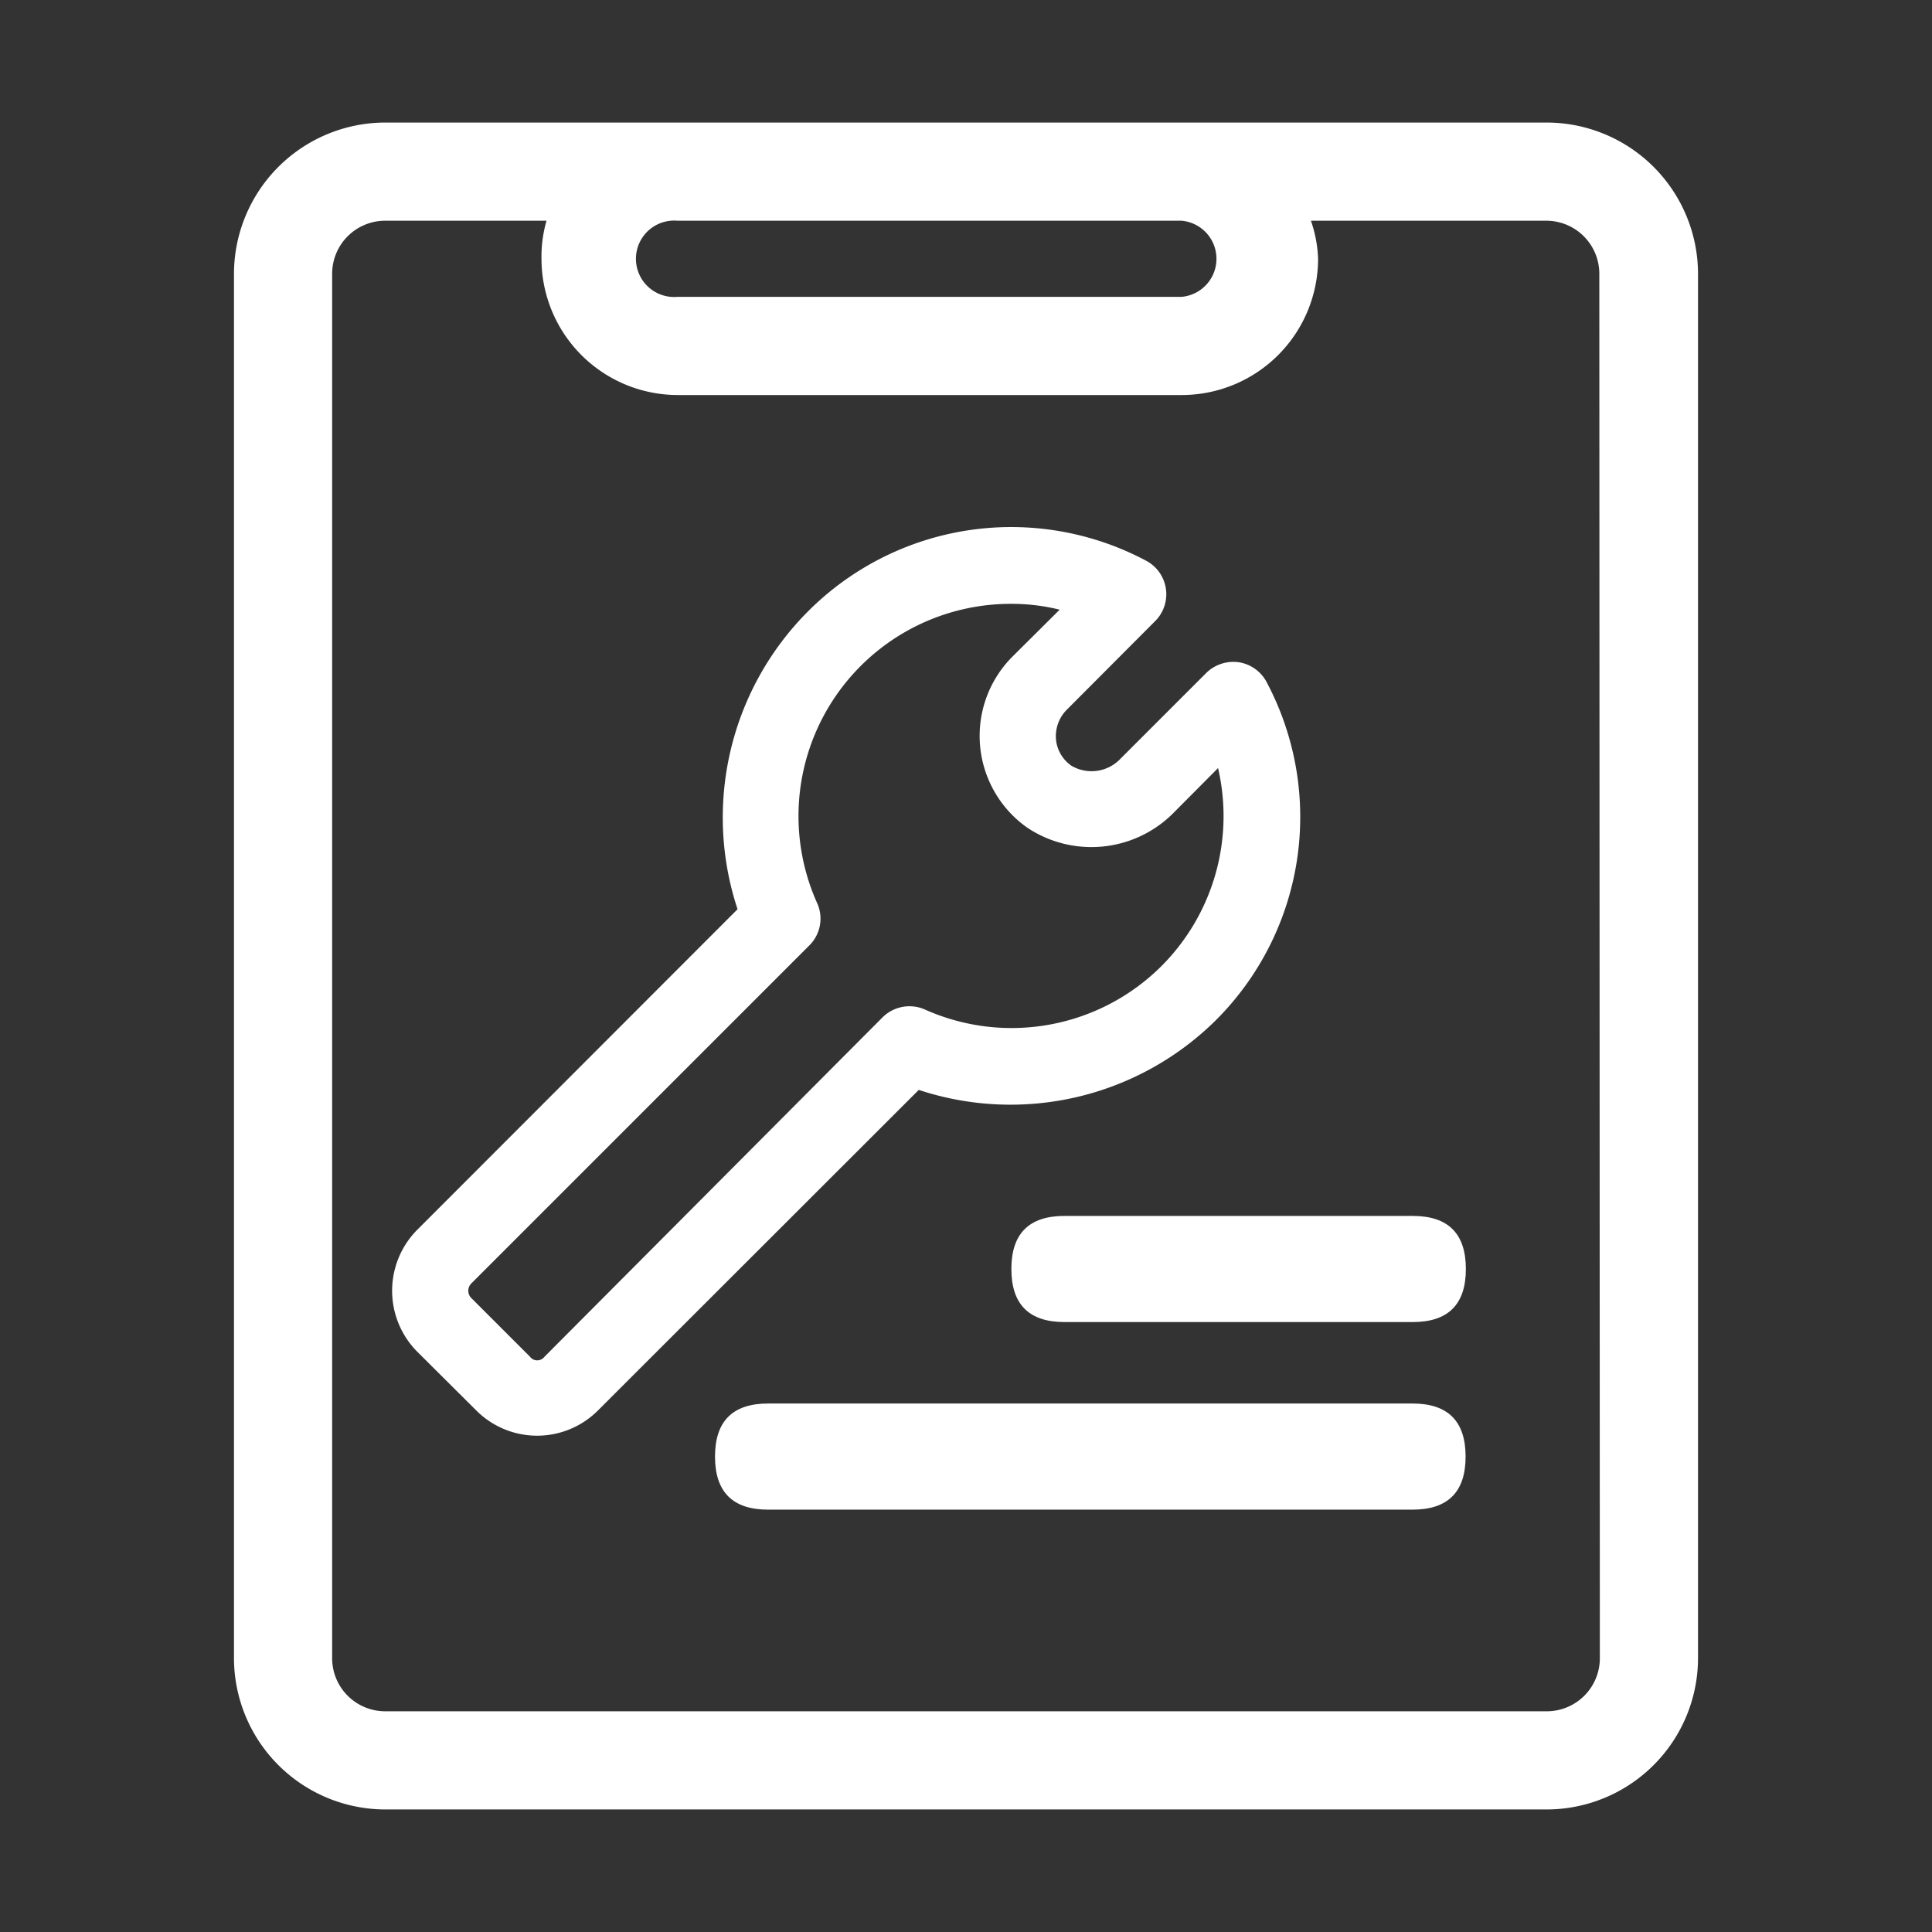
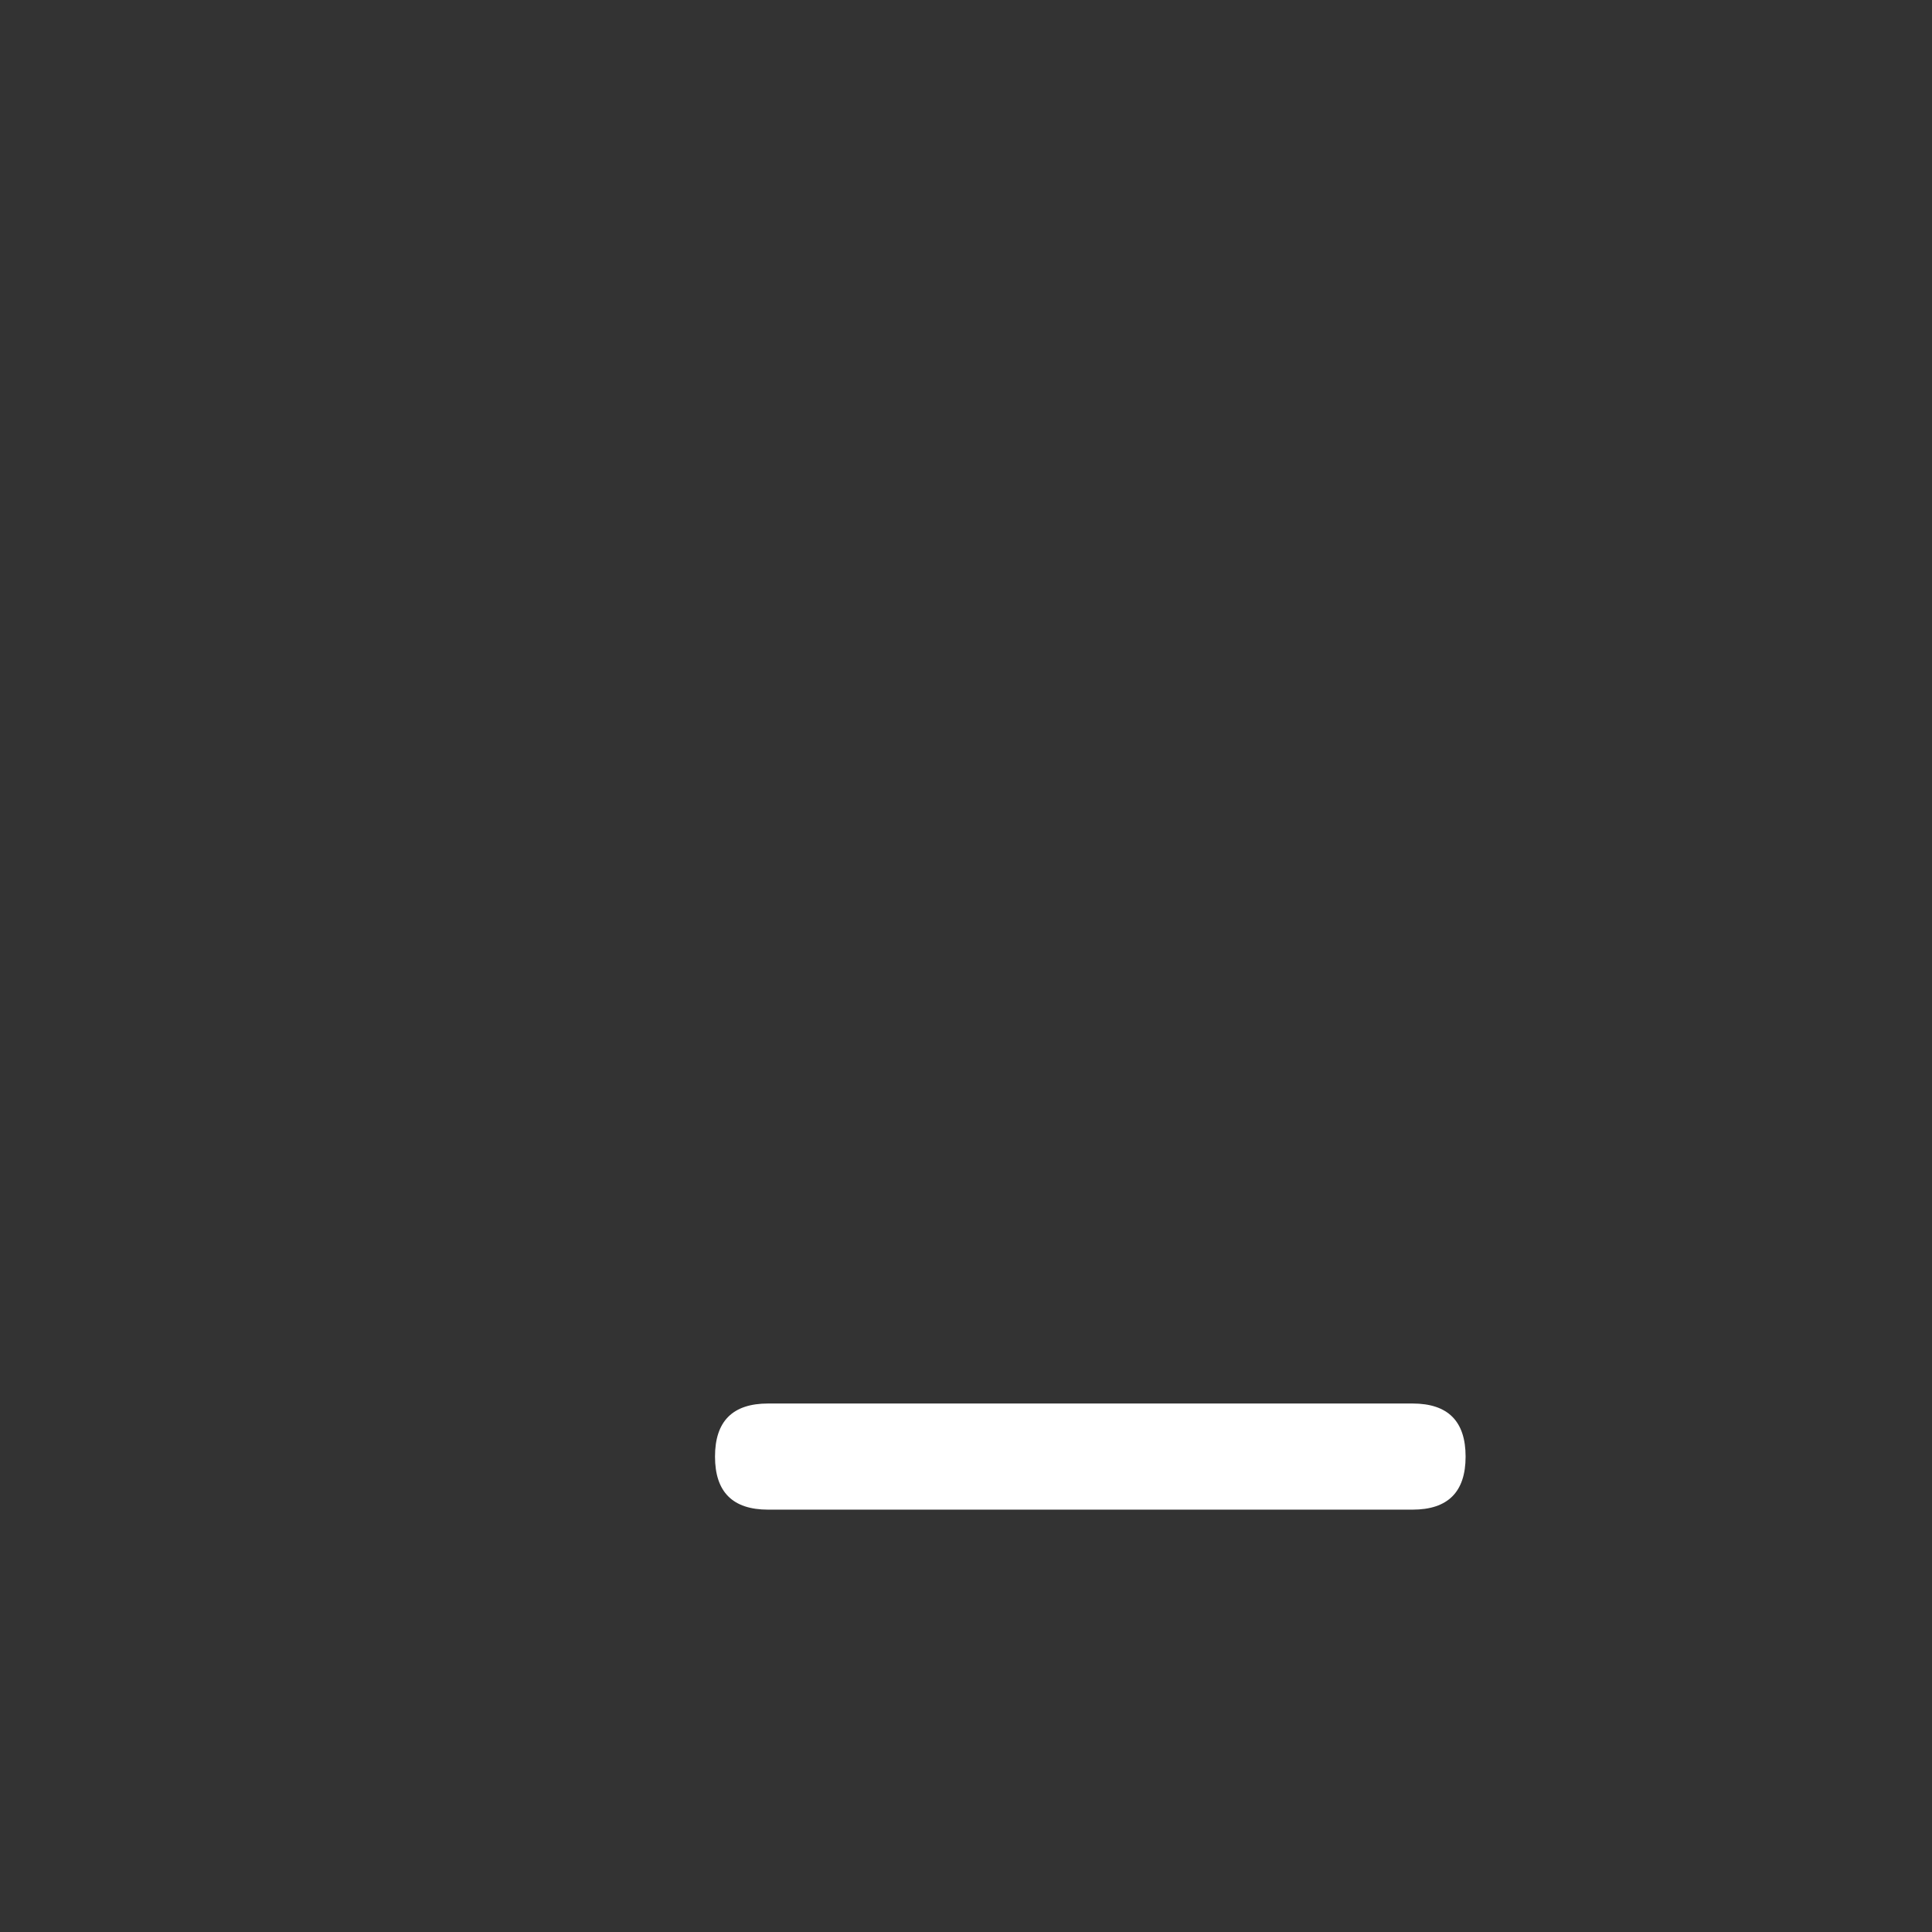
<svg xmlns="http://www.w3.org/2000/svg" t="1673269052153" class="icon" viewBox="0 0 1024 1024" version="1.1" p-id="1828" width="32" height="32">
  <rect x="0" y="0" width="1024" height="1024" fill="#333333" stroke="none" />
-   <path d="M656.422 350.984a20.531 20.531 0 0 0-17.156 5.766l-45.281 45.281a21.094 21.094 0 0 1-26.156 3.797 19.266 19.266 0 0 1-8.156-14.062 19.969 19.969 0 0 1 5.484-15.328L612.266 329.188a20.109 20.109 0 0 0-4.922-32.062A152.156 152.156 0 0 0 427.625 324.688a154.688 154.688 0 0 0-36.703 157.219L221.188 651.781a45.844 45.844 0 0 0 0 64.687l31.219 31.078a45.562 45.562 0 0 0 64.547 0l170.016-169.875a154.688 154.688 0 0 0 157.219-36.703 152.156 152.156 0 0 0 27.141-179.438 20.109 20.109 0 0 0-14.906-10.547zM615.641 512a112.5 112.5 0 0 1-125.438 23.062 20.25 20.25 0 0 0-22.5 4.219L288.547 719.141a4.781 4.781 0 0 1-7.594 0l-31.219-31.219a5.484 5.484 0 0 1 0-7.594L429.031 501.031a19.969 19.969 0 0 0 4.078-22.359 112.5 112.5 0 0 1 102.797-158.625 106.453 106.453 0 0 1 25.734 3.094l-25.031 24.891a59.484 59.484 0 0 0 7.734 90.562 61.312 61.312 0 0 0 78.047-8.156l23.203-23.344A112.5 112.5 0 0 1 615.641 512z" fill="#ffffff" p-id="1829" />
-   <path d="M536.047 644.469m28.125-2e-8l184.641 0q28.125 0 28.125 28.125l0 0q0 28.125-28.125 28.125l-184.641 0q-28.125 0-28.125-28.125l0 0q0-28.125 28.125-28.125Z" fill="#ffffff" p-id="1830" />
  <path d="M378.969 743.891m28.125 0l341.578 0q28.125 0 28.125 28.125l0 0q0 28.125-28.125 28.125l-341.578 0q-28.125 0-28.125-28.125l0 0q0-28.125 28.125-28.125Z" fill="#ffffff" p-id="1831" />
-   <path d="M819.828 64.953H204.172a80.297 80.297 0 0 0-80.156 80.156v733.781a80.297 80.297 0 0 0 80.156 80.156h615.656a80.297 80.297 0 0 0 80.156-80.156V145.109a80.297 80.297 0 0 0-80.156-80.156z m-193.641 52.031a20.25 20.25 0 0 1 0 40.359h-267.188a20.25 20.25 0 1 1 0-40.359z m221.766 761.906a28.125 28.125 0 0 1-28.125 28.125H204.172a28.125 28.125 0 0 1-28.125-28.125V145.109a28.125 28.125 0 0 1 28.125-28.125h85.5A68.344 68.344 0 0 0 287 137.094a72.281 72.281 0 0 0 72.281 72.281h267.187a72.281 72.281 0 0 0 72.141-72.281A68.344 68.344 0 0 0 694.812 116.984h124.734a28.125 28.125 0 0 1 28.125 28.125z" fill="#ffffff" p-id="1832" />
</svg>